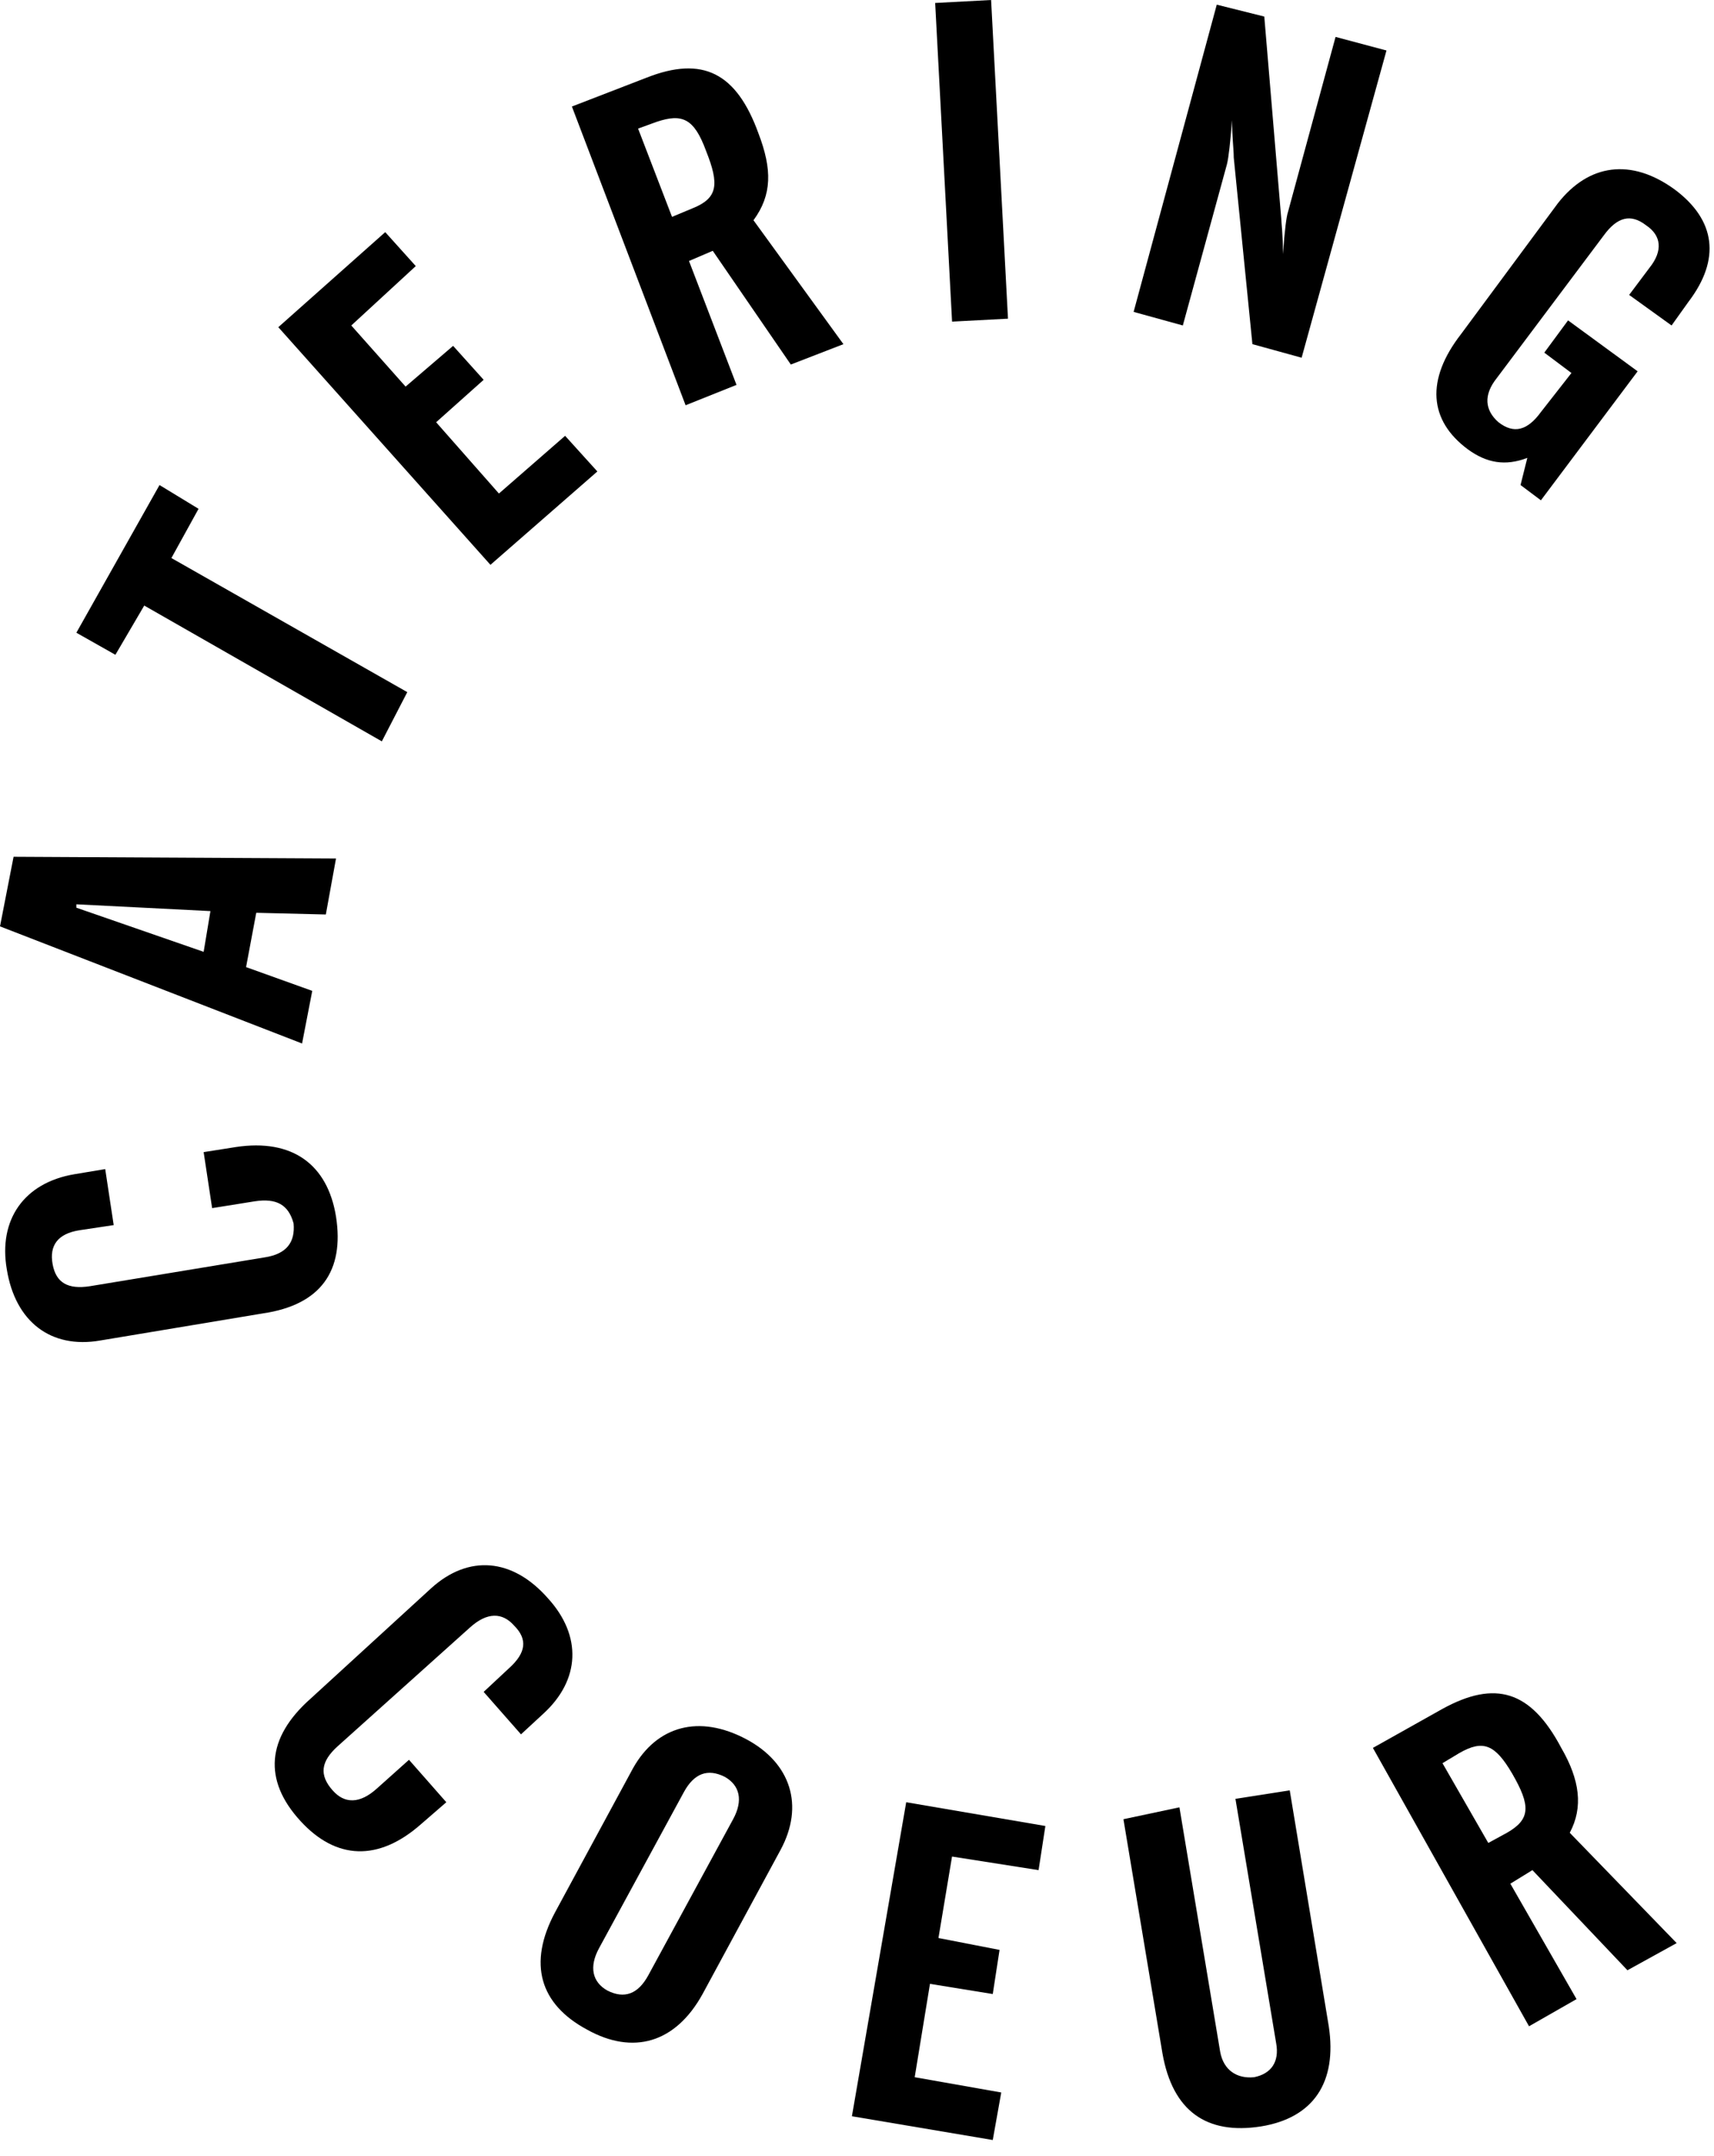
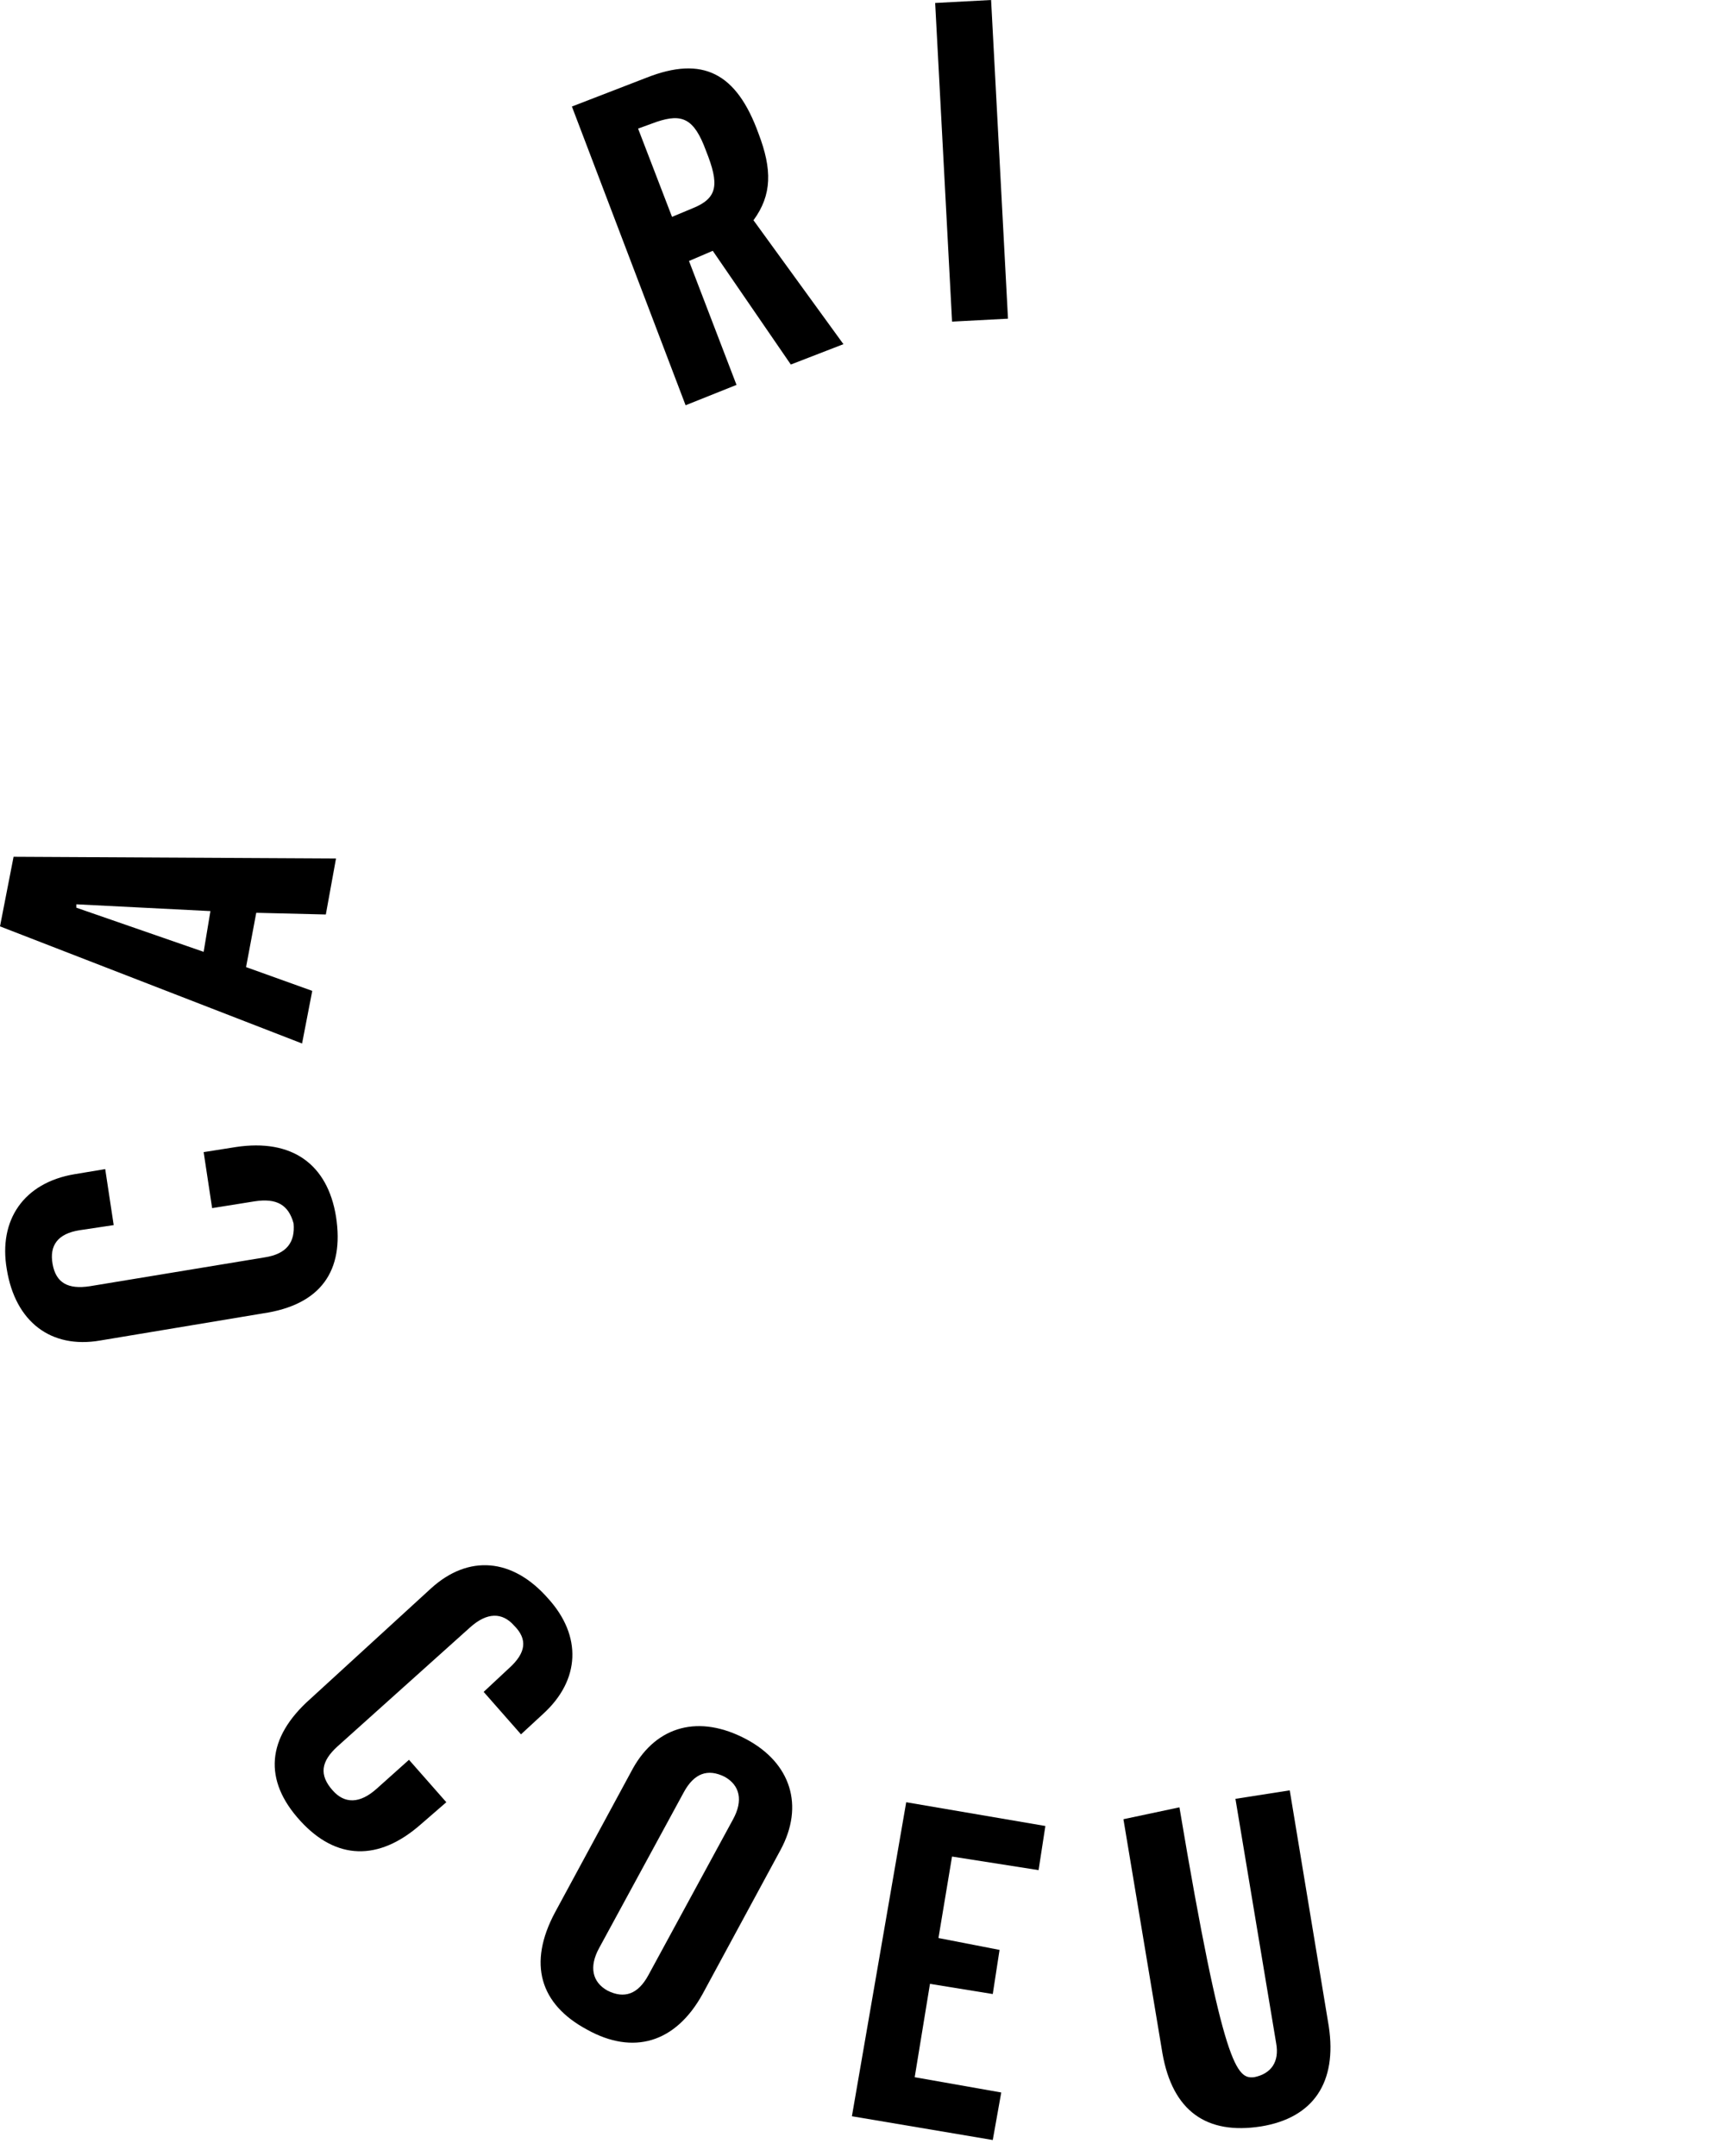
<svg xmlns="http://www.w3.org/2000/svg" width="101" height="127" viewBox="0 0 101 127" fill="none">
  <path d="M5.9 78.975C3 79.475 0.9 77.876 0.4 74.775C-0.1 71.876 1.4 69.675 4.4 69.175L6.2 68.876L6.7 72.175L4.7 72.475C3.4 72.675 2.9 73.376 3.1 74.475C3.3 75.576 4 75.975 5.3 75.775L15.6 74.076C16.9 73.876 17.4 73.175 17.3 72.076C17 70.975 16.3 70.576 15 70.775L12.5 71.175L12 67.876L13.9 67.576C17.2 67.076 19.3 68.576 19.8 71.675C20.3 74.876 18.9 76.876 15.5 77.376L5.9 78.975Z" fill="black" />
  <path d="M4.5 53.476V53.276L12.4 53.676L12 56.076L4.5 53.476ZM0 54.576L17.8 61.476L18.4 58.376L14.5 56.976L15.1 53.776L19.2 53.876L19.8 50.576L0.8 50.476L0 54.576Z" fill="black" />
-   <path d="M4.5 37.276L9.4 28.576L11.7 29.976L10.1 32.876L24 40.776L22.5 43.676L8.5 35.676L6.8 38.576L4.5 37.276Z" fill="black" />
-   <path d="M16.4 19.276L22.7 13.676L24.5 15.676L20.7 19.176L23.9 22.776L26.7 20.376L28.5 22.376L25.7 24.876L29.4 29.076L33.3 25.676L35.2 27.776L28.9 33.276L16.4 19.276Z" fill="black" />
  <path d="M39.6 12.776L40.8 12.276C42.3 11.676 42.4 10.876 41.6 8.876C40.9 6.976 40.2 6.676 38.7 7.176L37.6 7.576L39.6 12.776ZM43.4 22.676L40.4 23.876L33.7 6.276L38.1 4.576C41.4 3.276 43.4 4.276 44.7 7.876C45.5 9.976 45.5 11.476 44.4 12.976L49.7 20.276L46.6 21.476L42 14.776L40.6 15.376L43.4 22.676Z" fill="black" />
  <path d="M58.402 9.20647e-05L55.106 0.175L56.102 18.948L59.397 18.774L58.402 9.20647e-05Z" fill="black" />
-   <path d="M71.7 0.275L74.5 0.975L75.5 12.875C75.5 13.075 75.6 13.775 75.6 14.975C75.7 13.575 75.8 12.775 75.9 12.475L78.7 2.175L81.7 2.975L76.7 21.075L73.8 20.275L72.7 9.275C72.7 8.775 72.6 8.075 72.6 7.075C72.5 8.375 72.4 9.275 72.3 9.675L69.7 19.175L66.8 18.375L71.7 0.275Z" fill="black" />
-   <path d="M91.8 11.975C93.6 9.675 96.1 9.275 98.7 11.175C101.1 12.975 101.4 15.275 99.5 17.775L98.5 19.175L96 17.375L97.2 15.775C98 14.775 97.9 13.875 97 13.275C96.1 12.575 95.3 12.775 94.5 13.875L88.2 22.275C87.4 23.275 87.5 24.175 88.3 24.875C89.2 25.575 90 25.375 90.8 24.275L92.6 21.975L91 20.775L92.4 18.875L96.5 21.875L90.8 29.475L89.6 28.575L90 26.975C88.7 27.475 87.6 27.275 86.5 26.475C84.2 24.775 84 22.375 86.1 19.675L91.8 11.975Z" fill="black" />
  <path d="M25.4 93.576C27.6 91.576 30.2 91.775 32.3 94.175C34.3 96.376 34.2 98.976 32 100.976L30.7 102.176L28.5 99.675L30 98.276C31 97.376 31.1 96.576 30.3 95.776C29.6 94.976 28.7 94.976 27.7 95.876L19.9 102.876C18.9 103.776 18.8 104.576 19.6 105.476C20.3 106.276 21.2 106.276 22.2 105.376L24.1 103.676L26.3 106.176L24.8 107.476C22.3 109.676 19.8 109.576 17.7 107.276C15.5 104.876 15.7 102.376 18.3 100.076L25.4 93.576Z" fill="black" />
  <path d="M43.2 107.176C43.8 106.076 43.6 105.176 42.7 104.676C41.7 104.176 40.9 104.476 40.3 105.576L35.3 114.776C34.7 115.876 34.9 116.776 35.8 117.276C36.8 117.776 37.6 117.476 38.2 116.376L43.2 107.176ZM44 102.476C46.6 103.876 47.4 106.376 46 108.976L41.4 117.476C39.8 120.376 37.3 121.076 34.6 119.576C31.8 118.076 31.1 115.676 32.7 112.676L37.3 104.176C38.7 101.676 41.2 100.976 44 102.476Z" fill="black" />
  <path d="M50.2 124.676L58.5 126.076L59 123.276L53.9 122.376L54.8 116.876L58.5 117.476L58.9 114.876L55.3 114.176L56.1 109.376L61.2 110.176L61.6 107.576L53.4 106.176L50.2 124.676Z" fill="black" />
-   <path d="M69.5 106.476L71.9 120.876C72.1 121.976 72.9 122.476 73.9 122.376C74.9 122.176 75.4 121.476 75.2 120.376L72.8 105.976L76 105.476L78.3 119.376C78.8 122.676 77.4 124.776 74.3 125.276C71.1 125.776 69.1 124.376 68.5 120.976L66.2 107.176L69.5 106.476Z" fill="black" />
-   <path d="M87.7 108.575L88.8 107.975C90.2 107.175 90.2 106.375 89.1 104.475C88.1 102.775 87.4 102.475 86 103.275L85 103.875L87.7 108.575ZM92.9 117.775L90.1 119.375L80.9 102.975L85 100.675C88.1 98.975 90.2 99.575 92 102.975C93.1 104.875 93.3 106.475 92.5 107.975L98.8 114.475L95.9 116.075L90.3 110.175L89 110.975L92.9 117.775Z" fill="black" />
+   <path d="M69.5 106.476C72.1 121.976 72.9 122.476 73.9 122.376C74.9 122.176 75.4 121.476 75.2 120.376L72.8 105.976L76 105.476L78.3 119.376C78.8 122.676 77.4 124.776 74.3 125.276C71.1 125.776 69.1 124.376 68.5 120.976L66.2 107.176L69.5 106.476Z" fill="black" />
</svg>